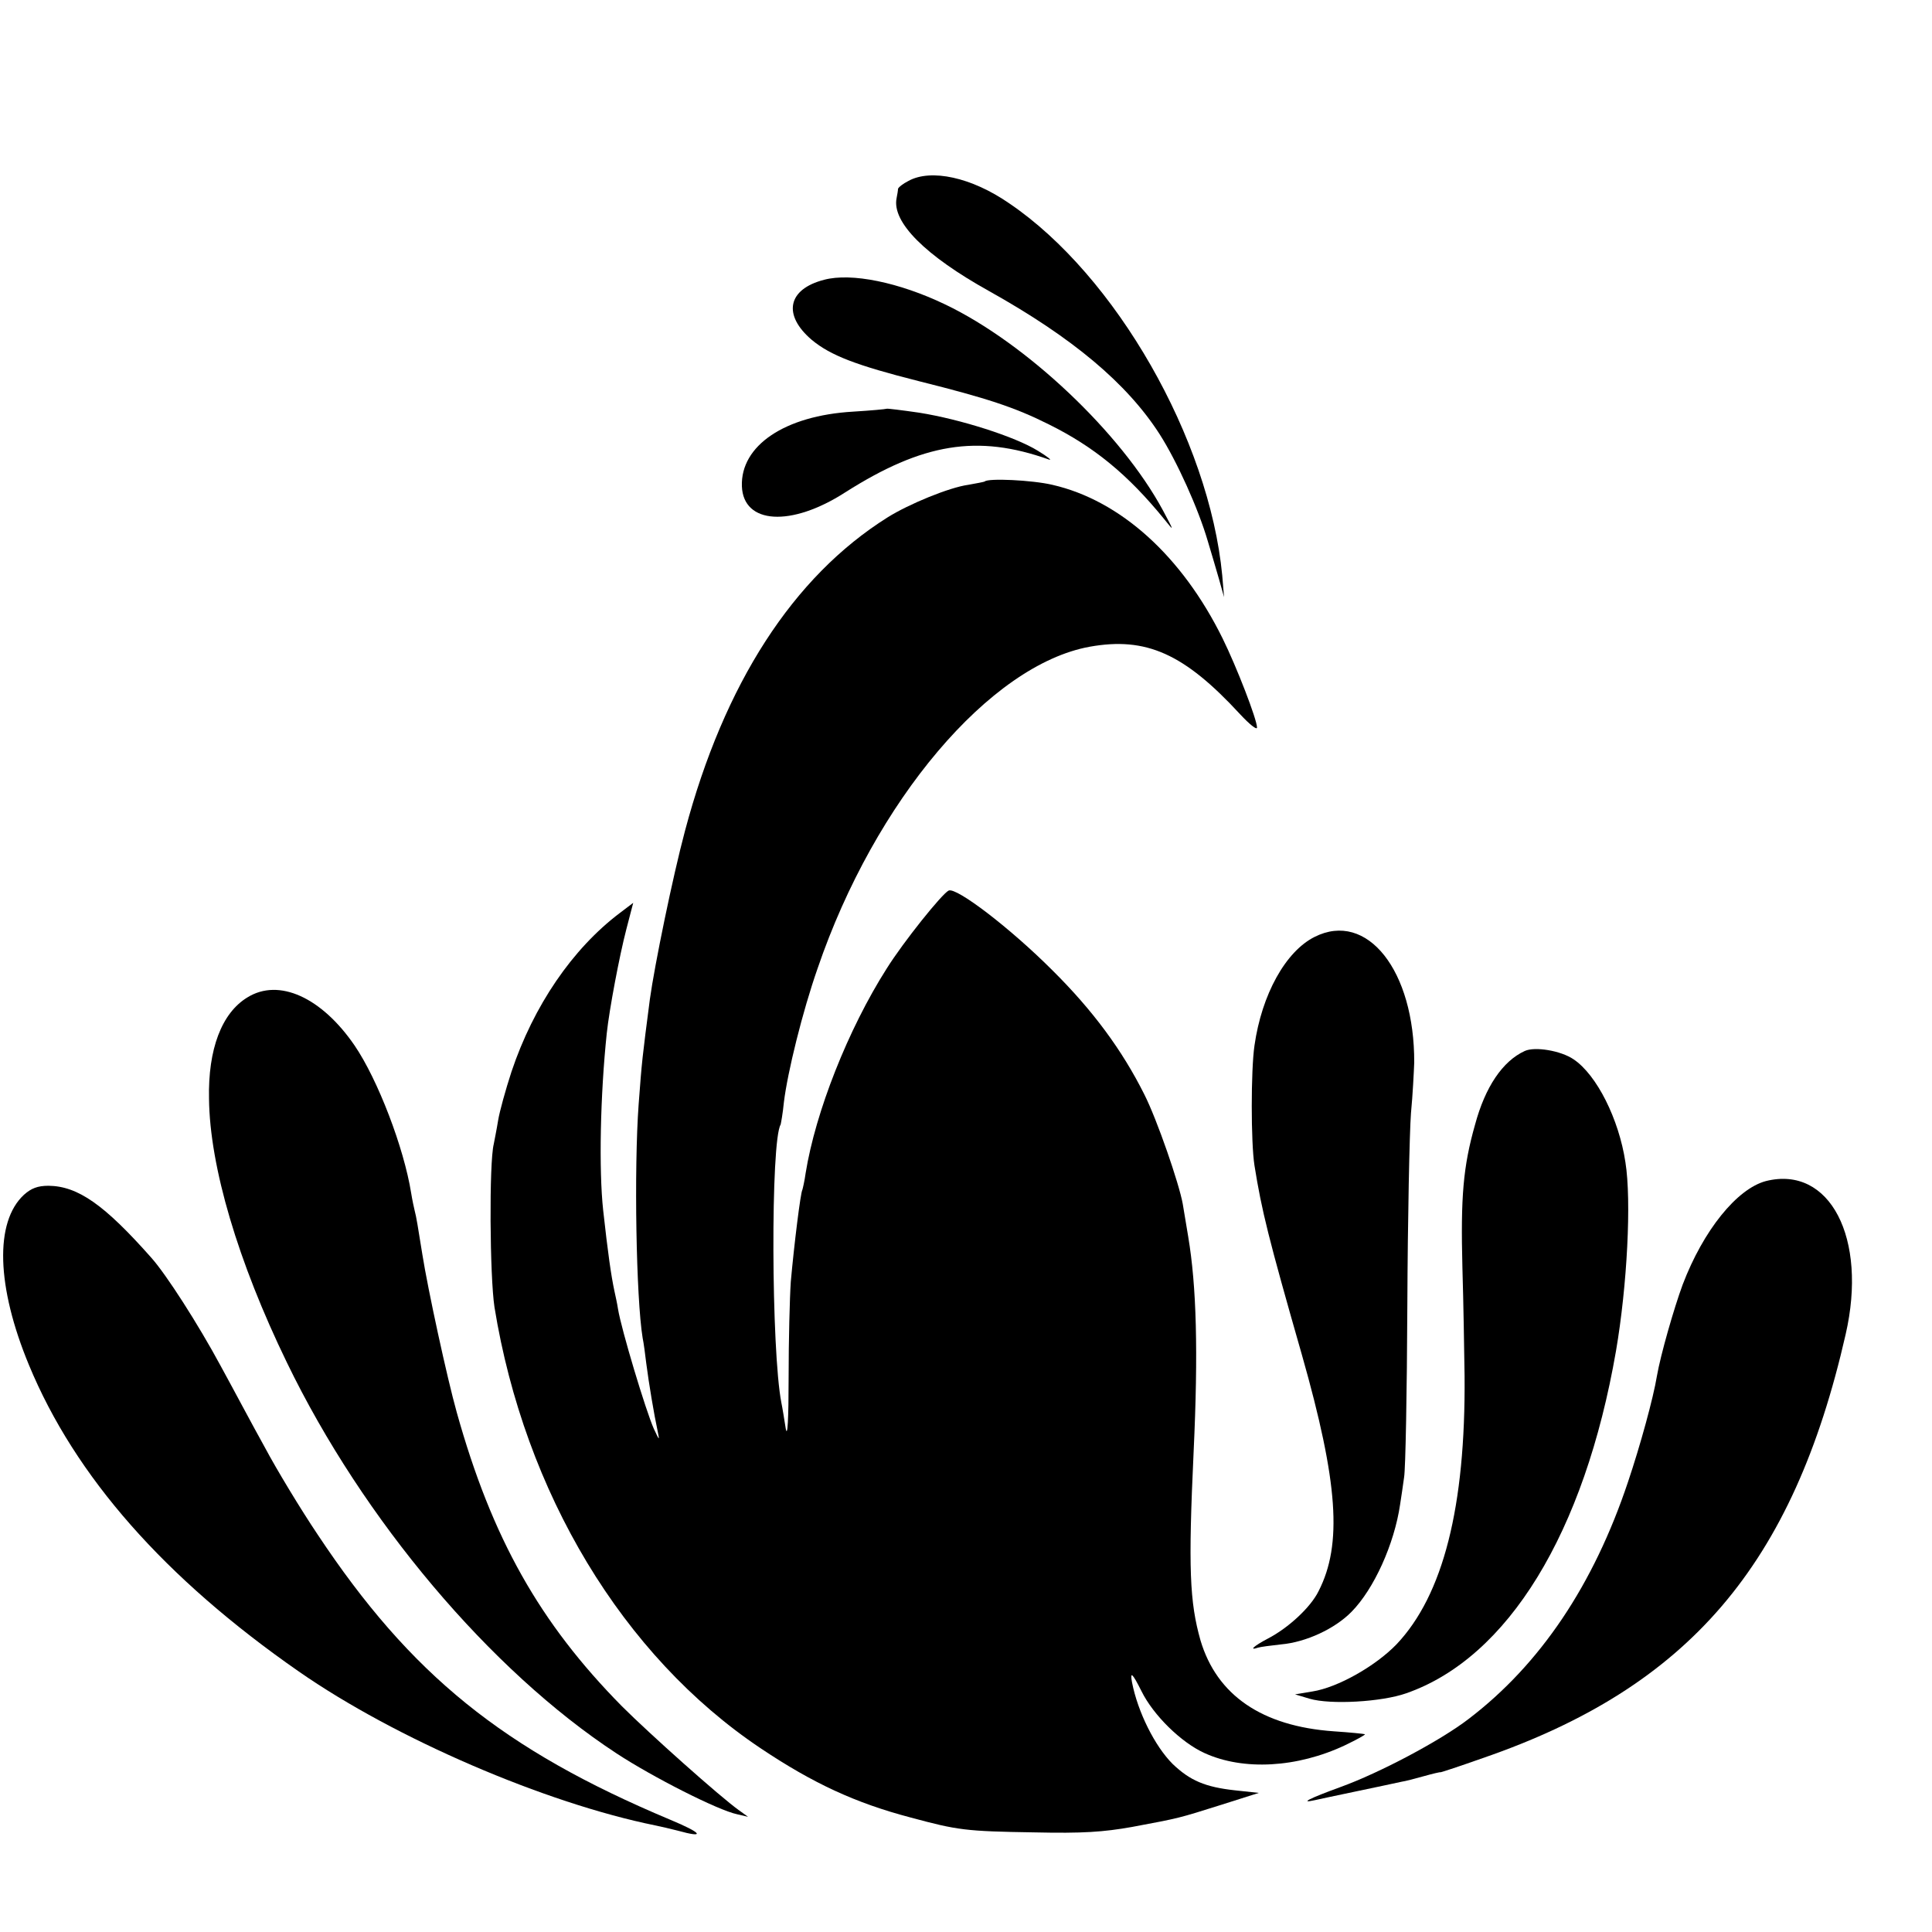
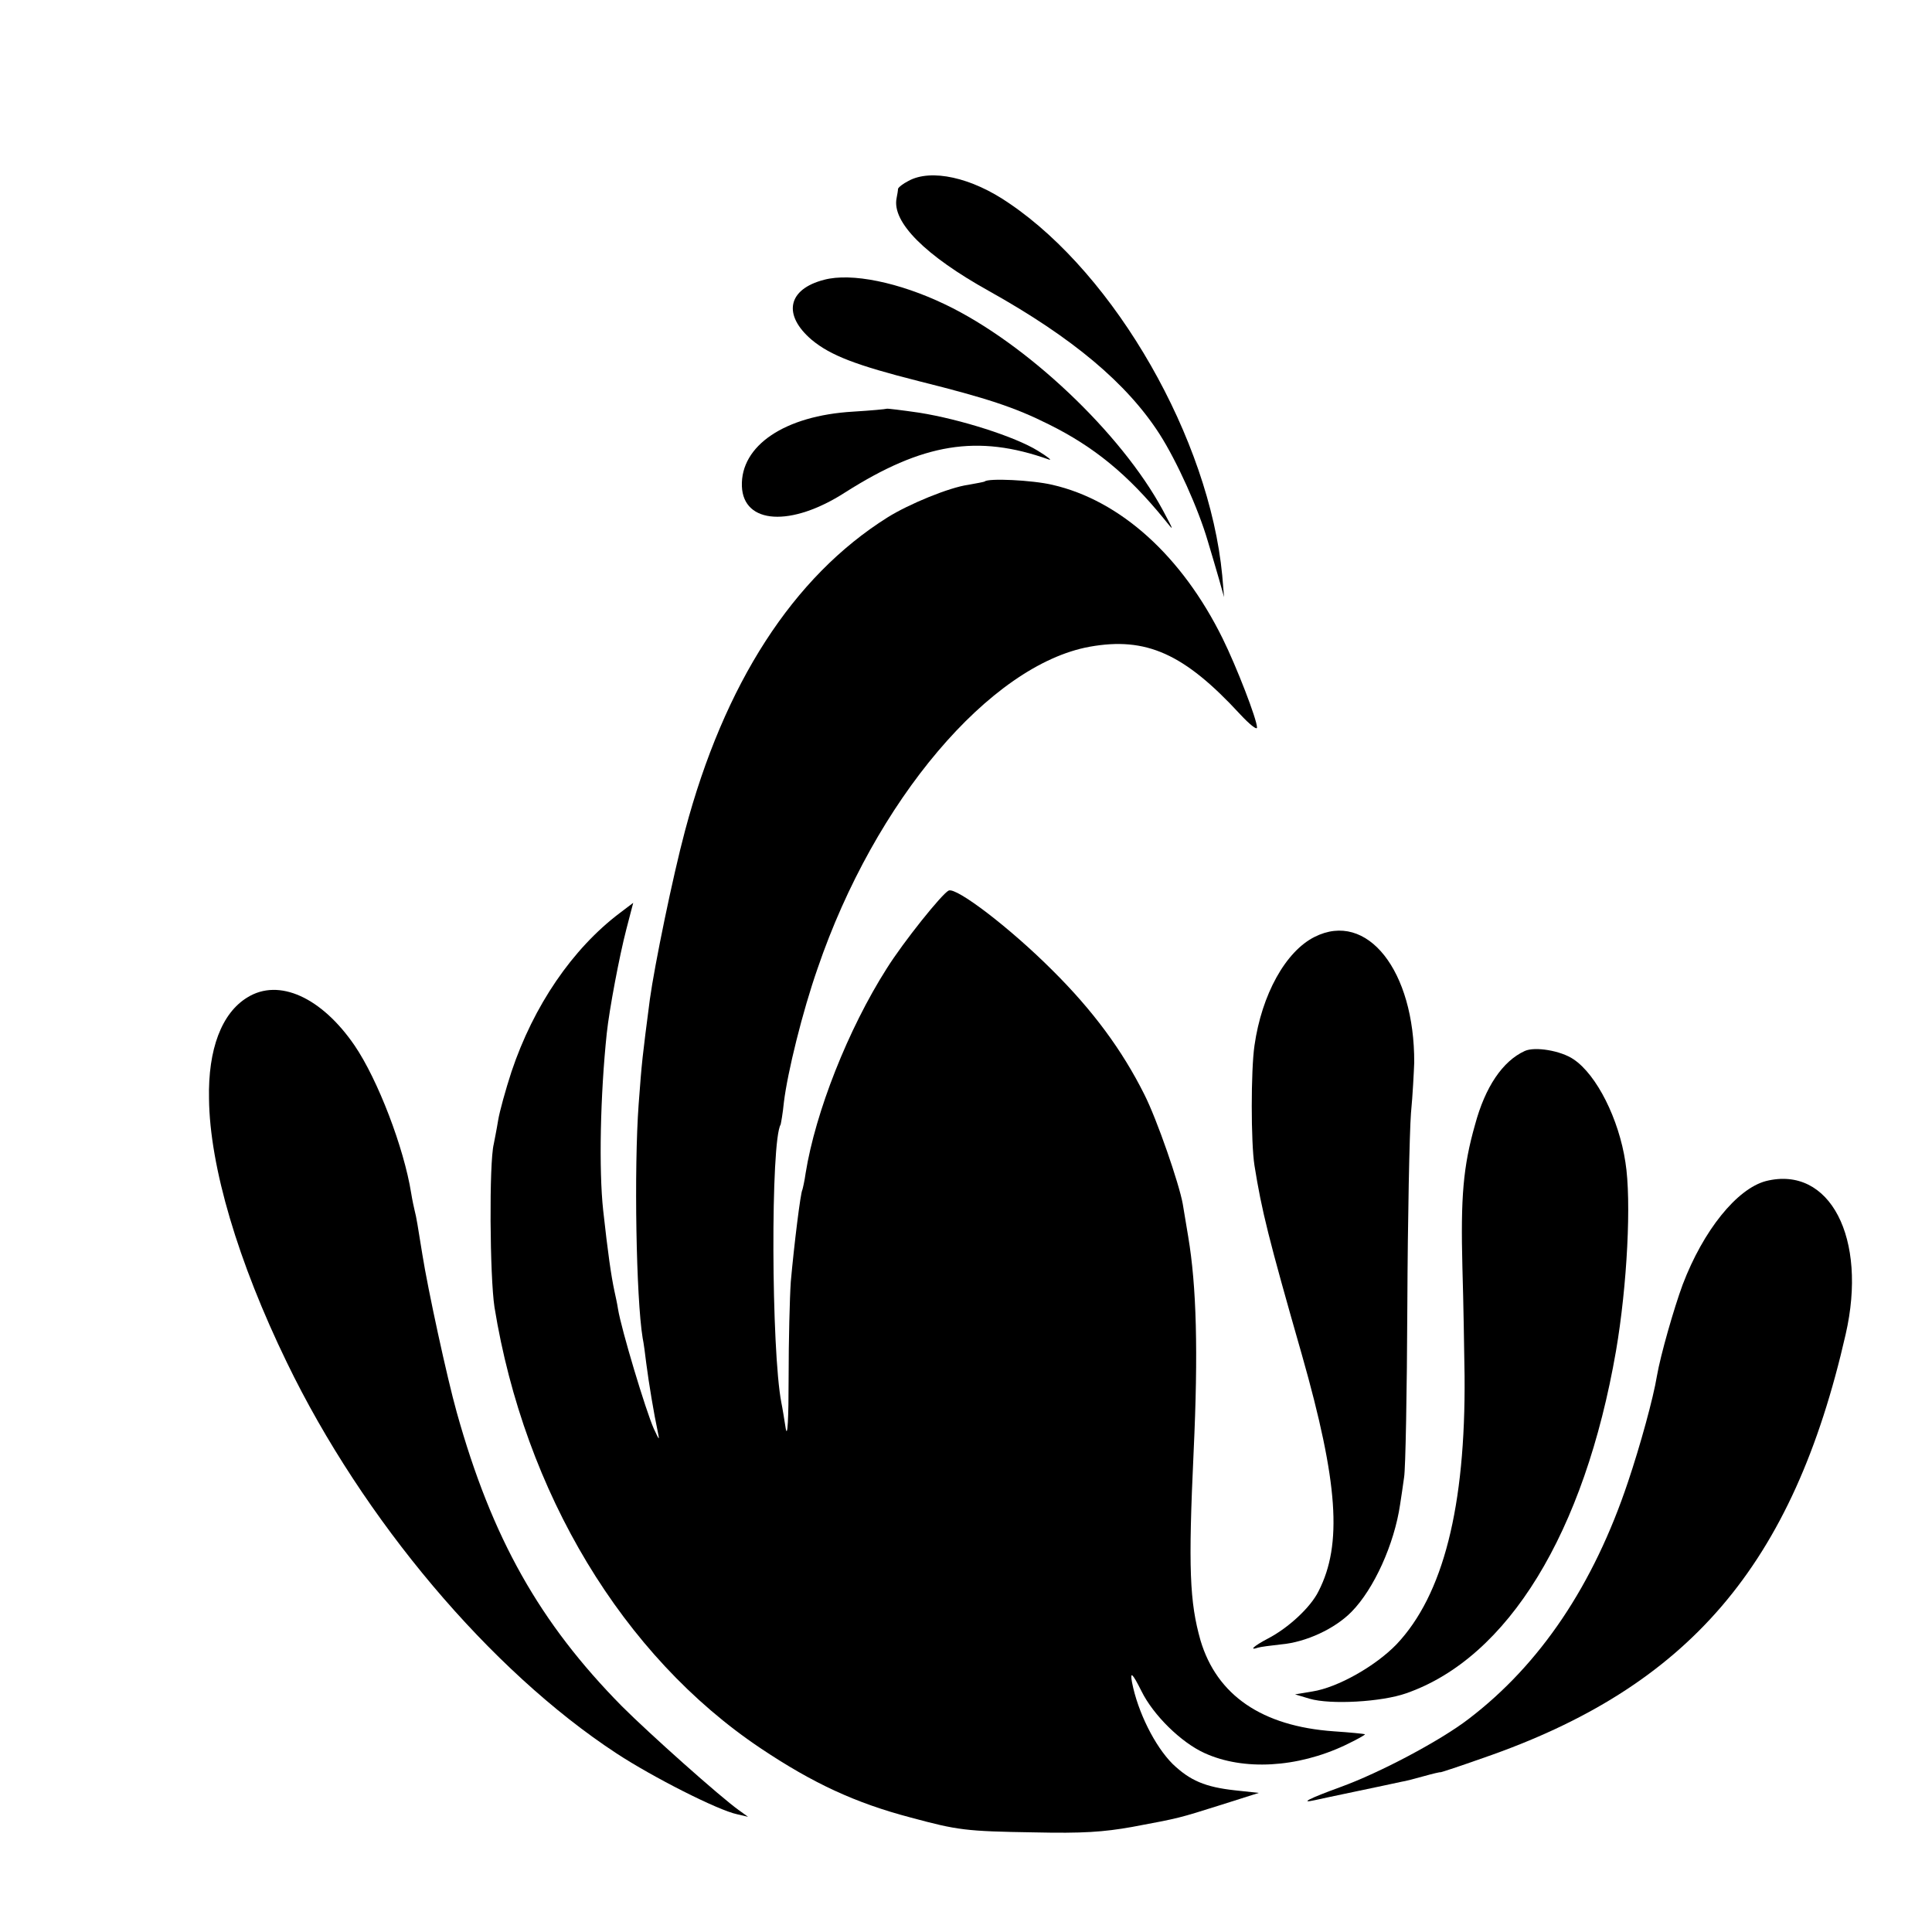
<svg xmlns="http://www.w3.org/2000/svg" version="1.0" width="16pt" height="16pt" viewBox="0 0 16 16" preserveAspectRatio="xMidYMid meet">
  <g transform="translate(0,16) scale(0.003,-0.003)" fill="#000000" stroke="none">
    <path d="M2508 4834 c-16 -8 -28 -18 -29 -22 0 -4 -2 -16 -4 -26 -13 -66 79 -158 255 -256 231 -129 381 -255 471 -395 48 -75 107 -206 133 -295 9 -30 23 -77 31 -105 l14 -50 -5 60 c-36 376 -294 828 -588 1027 -104 72 -216 96 -278 62z" />
    <path d="M2275 4561 c-101 -26 -115 -97 -34 -166 52 -43 122 -70 296 -114 188 -47 264 -72 358 -119 125 -62 218 -138 319 -262 28 -35 28 -35 -4 25 -115 213 -377 461 -601 568 -127 61 -259 88 -334 68z" />
    <path d="M2448 4205 c-2 -1 -43 -5 -93 -8 -189 -11 -311 -94 -307 -206 4 -105 136 -113 285 -17 214 136 365 161 562 91 11 -4 -2 7 -30 24 -63 39 -214 87 -327 105 -48 7 -89 12 -90 11z" />
    <path d="M2718 4004 c-2 -1 -22 -5 -45 -9 -52 -7 -164 -53 -223 -90 -261 -164 -451 -459 -559 -865 -34 -127 -84 -371 -97 -465 -21 -162 -22 -169 -31 -290 -13 -178 -7 -535 11 -645 3 -14 7 -45 10 -70 7 -55 22 -144 31 -185 6 -30 6 -30 -10 4 -22 49 -90 275 -99 331 -2 14 -7 36 -10 50 -9 42 -18 105 -31 223 -12 111 -8 317 10 488 7 66 35 214 54 287 l19 73 -37 -28 c-131 -99 -238 -256 -299 -438 -16 -49 -33 -110 -37 -135 -4 -25 -10 -54 -12 -65 -13 -52 -11 -364 2 -450 83 -512 354 -963 735 -1218 145 -97 262 -151 414 -191 130 -35 151 -38 341 -41 134 -3 191 1 270 15 134 25 128 24 246 61 l104 33 -65 7 c-83 9 -125 27 -173 73 -49 49 -96 143 -112 225 -6 32 1 26 26 -24 33 -67 110 -142 174 -171 107 -49 256 -41 389 22 31 15 55 28 54 30 -2 1 -41 5 -86 8 -199 14 -323 100 -368 251 -30 106 -34 199 -19 520 13 278 8 458 -15 595 -5 30 -12 71 -15 90 -10 56 -71 233 -106 302 -61 122 -142 232 -254 343 -117 117 -264 229 -286 220 -18 -8 -126 -143 -171 -215 -107 -168 -197 -397 -224 -565 -3 -22 -8 -43 -9 -46 -5 -7 -23 -153 -32 -254 -3 -44 -6 -163 -6 -265 0 -114 -3 -168 -8 -140 -4 25 -9 57 -12 71 -28 144 -30 723 -2 768 1 4 6 31 9 62 10 82 51 249 93 369 158 463 476 838 751 888 156 28 261 -19 415 -186 26 -28 47 -45 47 -37 0 22 -56 167 -95 246 -112 227 -282 381 -470 424 -55 13 -178 19 -187 9z" />
    <path d="M3629 2747 c-80 -40 -146 -159 -166 -300 -10 -68 -10 -268 0 -331 20 -125 38 -198 131 -523 100 -352 112 -523 46 -652 -22 -45 -84 -102 -140 -131 -38 -20 -54 -34 -27 -25 6 2 36 6 64 9 68 6 148 43 194 90 62 63 118 187 134 296 3 19 8 53 11 75 4 22 8 236 9 475 1 239 6 478 10 530 5 52 8 115 9 140 1 254 -130 420 -275 347z" />
    <path d="M683 2580 c-71 -43 -109 -143 -106 -280 2 -187 80 -450 215 -728 210 -434 562 -851 910 -1079 99 -65 280 -157 333 -168 l30 -7 -25 18 c-52 37 -248 212 -323 287 -227 230 -359 464 -456 811 -27 96 -80 341 -95 436 -12 75 -17 106 -21 120 -2 8 -7 31 -10 50 -20 125 -92 313 -156 407 -91 133 -209 187 -296 133z" />
    <path d="M4209 2432 c-61 -28 -109 -99 -137 -203 -33 -116 -40 -200 -35 -394 3 -99 5 -234 6 -300 3 -361 -59 -605 -188 -741 -58 -60 -162 -119 -232 -130 l-48 -8 40 -12 c58 -17 199 -9 267 15 281 98 492 443 579 945 31 181 43 415 26 521 -18 119 -79 241 -143 284 -35 24 -107 36 -135 23z" />
    <path d="M4875 2073 c-80 -21 -173 -136 -230 -286 -24 -65 -61 -194 -71 -252 -10 -61 -46 -192 -80 -293 -95 -284 -242 -503 -440 -654 -78 -60 -246 -149 -354 -188 -85 -31 -115 -46 -70 -36 21 5 195 41 240 51 8 1 35 8 60 15 25 7 46 12 47 11 2 0 54 17 116 39 569 196 857 533 1002 1170 61 266 -44 467 -220 423z" />
-     <path d="M66 2035 c-81 -75 -76 -253 14 -470 127 -307 374 -588 745 -846 266 -185 679 -363 985 -425 14 -3 41 -9 60 -14 79 -22 69 -7 -20 30 -462 194 -716 400 -973 787 -47 70 -113 179 -146 241 -34 61 -88 163 -122 225 -62 115 -150 252 -191 298 -130 147 -203 198 -284 199 -30 0 -48 -7 -68 -25z" />
  </g>
</svg>